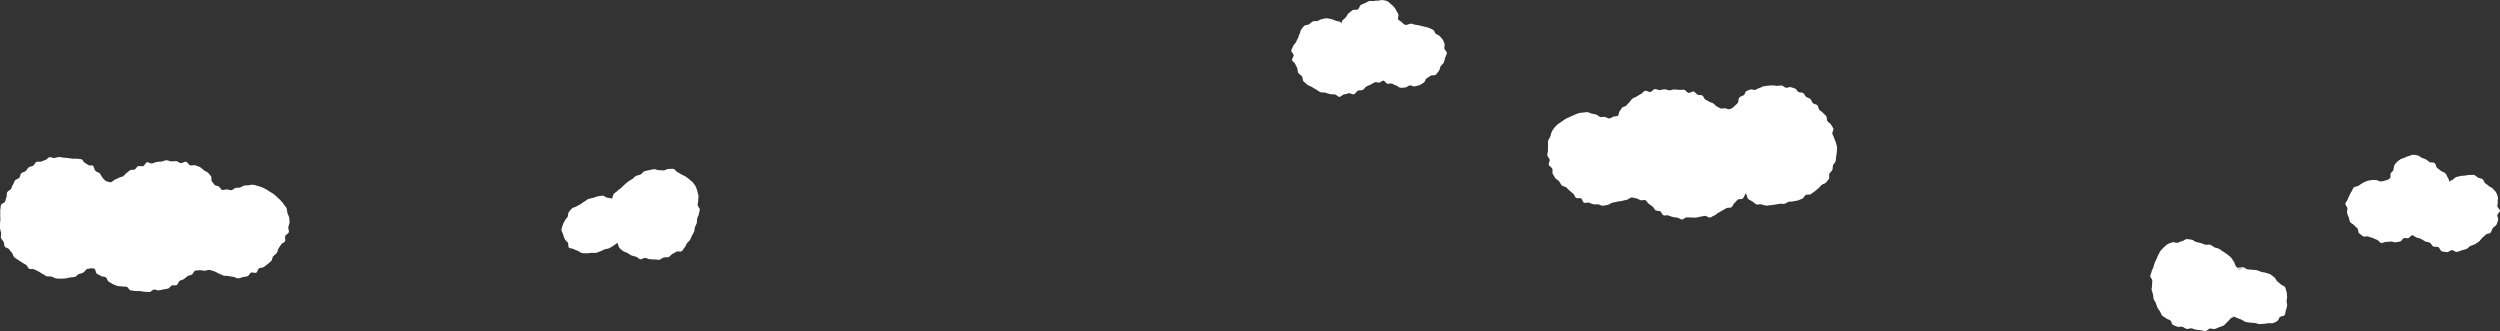
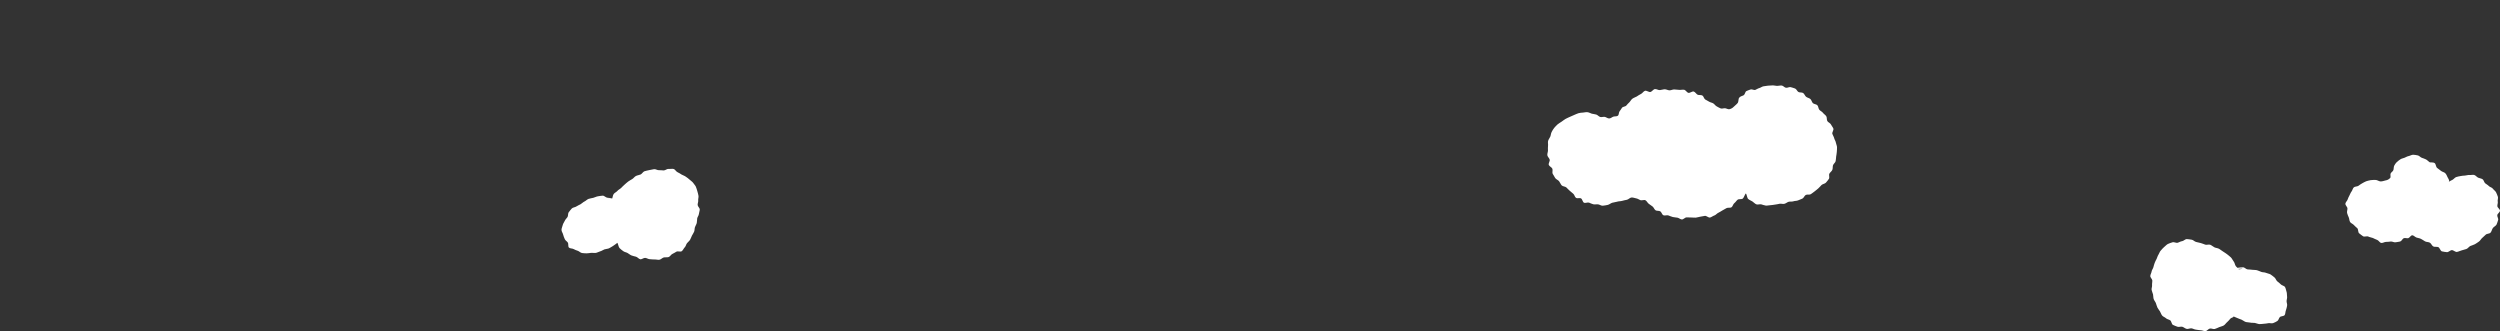
<svg xmlns="http://www.w3.org/2000/svg" id="_レイヤー_2" viewBox="0 0 2545.09 337.13">
  <rect x="0" y="0" width="2545.09" height="337.13" fill="#333333" stroke="none" />
  <defs>
    <style>.cls-1{fill:#fff;}</style>
  </defs>
  <g id="_レイヤー_1-2">
    <path class="cls-1" d="M1647.08,117.79c-1.17.93-3.12.47-4.65.97-1.32.43-2.59,1.83-4.29,1.83-1.58,0-2.95-1.34-4.4-1.6-1.52-.27-3.26.52-4.69.08s-2.56-1.96-3.99-2.45-3.05-.47-4.51-.88-2.85-1.33-4.38-1.52-3.04.25-4.62.39c-1.42.12-2.99.16-4.55.62-1.43.42-2.92,1.17-4.49,1.82-1.43.59-2.95,1.2-4.42,1.95s-2.99,1.25-4.38,2.09-2.69,1.85-3.98,2.78-2.87,1.7-4.05,2.74c-1.25,1.09-2.39,2.38-3.41,3.54-1.11,1.27-1.87,2.84-2.61,4.16-.82,1.45-.81,3.26-1.41,4.73s-1.82,2.84-2.23,4.39.12,3.33-.08,4.93-.09,3.17-.07,4.79-.84,3.28-.63,4.9,2,2.86,2.39,4.45-1.47,3.82-.92,5.36,2.91,2.33,3.6,3.82-.39,3.87.42,5.29,1.62,2.94,2.53,4.3,2.94,1.95,3.94,3.23,1.55,3,2.63,4.2,3.62,1.03,4.78,2.15,2.21,2.32,3.44,3.37,2.29,2.05,3.55,3.01,1.49,3.28,2.8,4.17,3.79-.19,5.15.59,1.6,3.72,3.01,4.38,3.65-.59,5.12-.08,2.8,1.34,4.33,1.67,3.07-.08,4.64.03c1.72.13,3.36,1.59,5.01,1.43s3.4-.45,5.04-.82,3.02-1.72,4.64-2.22,3.36-.52,4.97-1.06,3.41-.35,5.03-.83,3.21-.77,4.86-1.11,3.06-2.21,4.76-2.33c1.65-.12,3.25.68,4.72.89,1.59.23,2.84,1.29,4.28,1.83s3.84-.67,5.19.12,2.09,2.65,3.36,3.58,2.59,1.77,3.83,2.73,1.73,2.89,2.99,3.82,3.56.3,4.89,1.13,1.73,3.36,3.17,4,3.5-.35,5.04.14,2.86,1.28,4.44,1.62,3.09.45,4.68.67,3.01,1.73,4.6,1.84,3.24-2.15,4.83-2.12,3.1.17,4.68.11,3.15.3,4.72.16,3.07-.78,4.62-.99,3.09-.53,4.62-.81,3.71,2.05,5.21,1.7c1.58-.38,2.94-1.66,4.41-2.1,1.48-.44,2.58-2.1,4.09-2.76,1.43-.62,2.67-1.59,4.1-2.37s2.76-1.46,4.13-2.32,3.83,0,5.15-.91,1.62-3.26,2.9-4.21,2.1-2.51,3.34-3.49,4.03-.15,5.24-1.14c1.28-1.05,2.01-4.3,3.18-5.29.99,1.3,1.17,4.6,2.31,5.65s2.91,1.68,4.25,2.52,2.53,2.33,4.01,2.95,3.52-.34,5.08.05,3,1.05,4.61,1.24,3.17-.42,4.78-.4,3.07-.49,4.68-.61,3.02-.59,4.61-.84,3.24.41,4.81.05,2.81-1.61,4.34-2.06,3.31.05,4.82-.48,3.29-.33,4.76-.94,3.02-1.14,4.45-1.82,2.06-2.98,3.45-3.73,3.74.07,5.08-.75,2.61-1.96,3.89-2.85,2.51-2.07,3.73-3.04c1.29-1.02,2.2-2.42,3.33-3.46,1.22-1.12,3.43-1.26,4.45-2.4,1.12-1.25,2.23-2.64,3.07-3.88.9-1.34-.28-3.94.48-5.3s2.34-2.35,2.97-3.78.24-3.26.72-4.75,2.33-2.63,2.67-4.16.35-3.19.54-4.76.62-3.16.66-4.74.32-3.23.22-4.81-.96-3.12-1.2-4.69-1.36-2.93-1.72-4.48-1.36-2.82-1.84-4.34,1.62-3.94,1.03-5.42-1.8-2.75-2.49-4.18-2.88-2.06-3.66-3.45-.22-3.56-1.08-4.9-2.45-2.19-3.38-3.47-2.68-1.89-3.69-3.12-.9-3.4-1.97-4.56-3.42-1.06-4.56-2.16-1.37-3.15-2.56-4.19-3.04-1.26-4.29-2.23-1.75-2.96-3.05-3.86c-1.29-.88-3.39-.31-4.76-1.04s-2.01-2.96-3.44-3.54-2.99-.98-4.48-1.41-3.37.92-4.89.62-2.77-2.12-4.31-2.29-3.13.43-4.68.39-3.09-.56-4.64-.5-3.11.1-4.65.27-3.09.39-4.61.66-2.85,1.48-4.35,1.84-2.58,1.35-3.96,1.81-3.5-1-4.83-.41-2.95.89-4.22,1.63-1.39,3.21-2.58,4.1c-1.04.78-3.44.98-4.72,2.62-1.01,1.3-.48,3.97-1.55,5.39s-2.74,2.52-3.83,3.69c-1.46,1.58-3.25,2.35-4.54,2.62-1.43.3-2.75-.69-4.3-.96-1.41-.25-3.21.75-4.67.15-1.34-.54-2.7-1.34-4.06-2.09s-2.17-2.2-3.46-3.02-2.99-.93-4.24-1.76-2.73-1.41-3.95-2.22c-1.32-.87-1.61-3.28-2.84-4-1.41-.83-3.47-.25-4.72-.76-1.51-.61-2.51-2.82-4.08-3.32s-3.88,1.71-5.48,1.33-2.74-2.85-4.37-3.13-3.38.28-5.02.09-3.27-.31-4.91-.41-3.3.94-4.94.91-3.28-1.15-4.91-1.09-3.25.71-4.88.84-3.46-1.24-5.07-1.04c-1.68.21-2.97,2.64-4.59,2.96s-3.88-1.69-5.46-1.22-2.68,2.63-4.21,3.26-2.79,1.74-4.24,2.56-3.07,1.25-4.42,2.25-2,2.61-3.22,3.8c-1.07,1.04-2.05,1.95-2.94,3.12s-3.58,1.09-4.41,2.29-1.54,2.46-2.45,3.58-.57,3.55-1.72,4.46Z" />
-     <path class="cls-1" d="M222.88,189.93c1.17.93,1.82,2.89,3.35,3.39,1.32.43,3.03-.48,4.73-.48,1.58,0,3.21,1.03,4.65.77,1.52-.27,2.71-1.84,4.14-2.28s3.22.05,4.65-.45,2.69-1.5,4.15-1.91,2.99-.15,4.52-.34,2.87-.72,4.45-.58c1.42.12,2.81.62,4.37,1.08,1.43.42,3,.77,4.58,1.42,1.43.59,2.85,1.33,4.33,2.08s2.65,1.75,4.04,2.59,2.77,1.59,4.06,2.52,2.32,2.2,3.51,3.24c1.25,1.09,2.42,2.08,3.44,3.24,1.11,1.27,2.27,2.31,3.02,3.63.82,1.45,2.25,2.57,2.85,4.05s.46,3.32.86,4.87,1.55,3.06,1.75,4.66.48,3.33.47,4.95-1.1,3.22-1.31,4.84c-.21,1.61.97,3.55.58,5.14-.39,1.57-3.19,2.44-3.74,3.98s.58,3.73-.1,5.21-3.24,1.96-4.05,3.38-1.71,2.65-2.62,4c-.91,1.35-.8,3.38-1.8,4.66-1.01,1.28-2.56,2.07-3.65,3.27s-.83,3.75-1.99,4.88c-1.18,1.14-2.56,2.15-3.79,3.2s-2.51,1.93-3.77,2.9-3.53.45-4.84,1.33-1.47,3.61-2.83,4.39-3.91-.69-5.33-.03c-1.43.67-2.11,3.12-3.58,3.64s-3.19.56-4.72.9-3.1,1.22-4.67,1.33c-1.72.13-3.44-1.42-5.09-1.58s-3.29-.47-4.93-.84-3.5.05-5.12-.45-3.05-1.54-4.65-2.07-2.99-1.77-4.61-2.25-3.28-1.07-4.93-1.42-3.55,1.01-5.24.88c-1.65-.12-3.16-.8-4.63-.58-1.59.23-3.35-.02-4.79.52s-1.9,3.16-3.25,3.94-3.19.65-4.46,1.58c-1.26.91-2.4,1.98-3.64,2.95s-3.19.96-4.44,1.9-1.5,3.36-2.83,4.19-3.64-.21-5.08.43-2.3,2.73-3.84,3.21-3.17.47-4.74.81-3.08.76-4.67.98-3.25-.97-4.85-.85-3.06,2.51-4.66,2.53-3.23-.16-4.82-.22-3.19-.62-4.76-.75-3.27.16-4.82-.05-3.23-.4-4.77-.68-2.58-3.29-4.08-3.65c-1.58-.38-3.29.09-4.76-.34-1.48-.44-3.39.1-4.9-.56-1.43-.62-3.07-1.07-4.51-1.84s-2.78-1.65-4.16-2.51c-1.35-.84-1.55-3.45-2.87-4.36s-3.62-.44-4.89-1.39-3.03-1.38-4.27-2.36-1.03-3.89-2.24-4.88c-1.28-1.05-3.02.15-4.19-.84-.99,1.3-2.96.35-4.11,1.4s-2,2.43-3.33,3.28c-1.35.85-2.99.83-4.47,1.44s-2.42,2.55-3.98,2.94-3.18.29-4.78.48-3.13,1-4.75,1.02-3.26.41-4.87.29-3.28-.03-4.87-.28-3-1.5-4.57-1.86-3.36.1-4.9-.35-2.77-1.93-4.27-2.46-2.68-1.88-4.15-2.49-2.84-1.39-4.28-2.07-3.68.15-5.07-.6-1.87-3.2-3.21-4.02-2.83-1.47-4.12-2.37-2.73-1.68-3.95-2.65c-1.29-1.02-2.8-1.69-3.94-2.73-1.22-1.12-1.25-3.25-2.27-4.39-1.12-1.25-1.99-2.37-2.83-3.61-.9-1.34-3.75-1.44-4.5-2.8s-.63-3.31-1.25-4.74c-.64-1.47-2.18-2.64-2.66-4.13s.5-3.47.16-5.01c-.35-1.56-.88-3.05-1.07-4.61-.19-1.58,0-3.15-.04-4.74s.3-3.11.4-4.69-.42-3.19-.18-4.76c.24-1.56-.28-3.31.08-4.85s.21-3.31.69-4.83,3.65-2.05,4.24-3.53c.59-1.47.65-3.09,1.34-4.52s-.05-3.6.73-4.98,2.97-1.91,3.83-3.24,1.07-3.08,2.01-4.36,1.14-3.17,2.15-4.39,3.2-1.43,4.28-2.6.95-3.54,2.09-4.64,3.25-1.2,4.45-2.23,1.82-2.83,3.07-3.79,3.33-.85,4.63-1.74c1.29-.88,1.84-3.05,3.2-3.78s3.55.19,4.98-.39,2.81-1.19,4.3-1.63,2.62-2.52,4.14-2.82,3.34,1.07,4.88.9,3.04-.98,4.59-1.03,3.11.49,4.66.56,3.08.27,4.62.44,3.07.39,4.59.66,3.25-.3,4.75.06,3.11.14,4.48.59,2.03,2.97,3.37,3.56,2.34,1.61,3.61,2.34,3.56-.15,4.75.74c1.04.78,1.05,3.38,2.32,5.02,1.01,1.3,3.67,1.52,4.75,2.93s1.69,3.19,2.79,4.37c1.46,1.58,2.52,3.12,3.8,3.39,1.43.3,3.13,1.23,4.68.96,1.41-.25,2.5-2.14,3.97-2.73,1.34-.54,2.71-1.09,4.08-1.83s3.02-.77,4.31-1.59,2.08-2.34,3.33-3.18,2.34-2,3.57-2.81c1.32-.87,3.57-.1,4.8-.82,1.41-.83,2.05-2.83,3.3-3.34,1.51-.61,3.61.49,5.18,0s2.4-3.57,4.01-3.95,3.65,1.43,5.28,1.14,3.1-1.31,4.73-1.5,3.26-.35,4.9-.46,3.27-1.26,4.9-1.29,3.3,1.14,4.94,1.19,3.33-.42,4.96-.29,3.12,1.83,4.73,2.03c1.68.21,3.68-1.71,5.3-1.38s2.67,3.13,4.26,3.6,3.7-.59,5.23.05,3.3.98,4.76,1.8,2.62,2.18,3.97,3.19,3.17,1.51,4.39,2.7c1.07,1.04,1.99,2.39,2.88,3.56.9,1.19-.1,3.73.73,4.93s1.87,2.44,2.78,3.57,3.33.94,4.47,1.85Z" />
    <path class="cls-1" d="M627.63,202.18c-1.47-.54-2.99.15-4.6-.16s-3-.63-4.64-.72-3.22-2.21-4.85-2.11-3.29.42-4.89.67-3.12,1.13-4.68,1.53-3.26.55-4.78,1.09-2.71,1.98-4.17,2.65-2.57,1.99-3.96,2.78-2.94,1.32-4.23,2.24-3.45.95-4.62,2.02-2.11,2.62-3.14,3.83c-1.06,1.24-.47,3.61-1.31,4.96-.85,1.38-2.19,2.34-2.78,3.83s-1.82,2.8-2.11,4.39-1.27,3.25-1.23,4.89,1.31,3.15,1.67,4.78c.33,1.51,1.02,2.98,1.65,4.54.61,1.52,2.26,2.27,3.08,3.52.89,1.34.06,4.09,1.16,5.14,1.15,1.08,3.47.74,4.81,1.53s2.73,1.26,4.22,1.77,2.69,1.97,4.25,2.23,3.15.27,4.73.33,3.12-.4,4.69-.51,3.2.3,4.75.04,2.96-1.22,4.47-1.6,2.81-1.47,4.27-1.97,3.17-.46,4.58-1.06,2.71-1.64,4.03-2.35c1.44-.77,3.31-2.45,4.53-3.29.84,1.38,1.13,4.21,2.19,5.39s2.48,2.09,3.74,3.08,3.02,1.13,4.42,1.93,2.54,1.88,4.04,2.49,3.02.83,4.58,1.28,2.75,2.3,4.34,2.58,3.41-1.53,5.02-1.39,3.09,1.33,4.69,1.34,3.23.4,4.83.29,3.35.51,4.92.27,2.93-1.98,4.48-2.34,3.38.09,4.89-.39,2.46-2.62,3.91-3.23,2.72-1.53,4.1-2.28,4.1.45,5.37-.46c1.33-.95,1.94-2.88,3.07-3.97s1.29-2.9,2.27-4.16c.93-1.19,2.26-2.08,3.1-3.44s1.21-2.8,1.91-4.22c.68-1.37,1.66-2.6,2.24-4.06s.38-3.09.85-4.59,1.47-2.76,1.84-4.28.18-3.09.44-4.63,1.56-2.91,1.71-4.45.85-3.1.9-4.65c.05-1.56-2.07-3.09-2.14-4.63-.07-1.57.76-3.13.57-4.66s.59-3.29.26-4.8c-.34-1.54-.66-3.15-1.15-4.61s-.85-3.17-1.51-4.55-1.93-2.65-2.78-3.93-2.47-2.08-3.53-3.2c-1.14-1.21-2.57-1.98-3.84-2.97s-2.86-1.4-4.27-2.19-2.62-1.82-4.14-2.4-2.54-2.96-4.14-3.34-3.44.13-5.07-.06-3.31,1.58-4.95,1.57-3.16-.39-4.8-.25-3.45-1.32-5.06-1.04-3.28.54-4.87.95-3.29.63-4.84,1.16-2.5,2.68-4,3.31-3.22.77-4.68,1.5-2.42,2.33-3.82,3.16c-1.41.84-2.8,1.6-4.12,2.53s-2.43,2.11-3.67,3.14-2.3,2.21-3.45,3.34-2.79,1.79-3.82,3.02-2.94,1.92-3.83,3.25c-.92,1.38-.99,3.61-1.69,5.04-2.3-.19-4.96-.38-3.6-.36.59.01,1.83.2,4.16.4,1.14.1,2.37-.61,4.05-.44Z" />
    <path class="cls-1" d="M2273.84,274.95c1.47-.54,3.06-2.08,4.68-2.39s3.29-.34,4.92-.43,3.16,2.05,4.79,2.15,3.08.13,4.68.38,3.18.03,4.75.43,2.92,1.18,4.44,1.72,3.3.29,4.76.95,3.23.82,4.62,1.61,2.58,2.03,3.88,2.95,1.71,2.95,2.89,4.01,2.56,1.86,3.59,3.07,3.55,1.46,4.38,2.81.97,3.28,1.55,4.77.25,3.26.54,4.85-.45,3.06-.49,4.7.86,3.15.5,4.77c-.33,1.51-.58,3.1-1.21,4.66s-.41,3.53-1.24,4.77c-.89,1.34-3.74.98-4.84,2.02s-1.33,3.29-2.67,4.08-2.79,1.6-4.28,2.12-3.25-.21-4.81.05-3,.55-4.58.6-3.09.44-4.66.32-3-.91-4.54-1.17-3.18.05-4.69-.34-3.24-.2-4.71-.7-2.76-1.69-4.17-2.3-3.06-1-4.39-1.71c-1.44-.77-2.24-.72-3.47-1.56-.84,1.38-2.46,1.11-3.52,2.3s-1.98,2.48-3.23,3.48-2.12,2.63-3.52,3.43-3.08,1.09-4.57,1.7-2.93,1.4-4.48,1.84-3.41-.73-5-.44-2.88,2.51-4.48,2.65-3.27-.91-4.88-.9-3.16-.49-4.75-.61-3.03-1.09-4.6-1.33-3.39.91-4.94.55-2.85-1.66-4.35-2.14-3.63.54-5.09-.07-3.16-1.11-4.54-1.86-1.48-3.71-2.75-4.62-3.19-1.06-4.31-2.14-2.96-1.53-3.95-2.79-1.38-2.87-2.21-4.22-1.89-2.52-2.6-3.95-.96-2.99-1.54-4.46-1.79-2.7-2.26-4.2-.28-3.19-.64-4.71-1.17-2.97-1.43-4.51.62-3.24.46-4.79.33-3.11.28-4.66-2.15-3.15-2.09-4.7,1.16-3.11,1.35-4.63,1.5-2.9,1.83-4.4.83-2.93,1.32-4.39,1.31-2.72,1.97-4.1.96-2.9,1.82-4.18,1.21-2.96,2.28-4.09c1.14-1.21,2.13-2.62,3.39-3.6s2.46-2.41,3.88-3.2,3.19-1.15,4.72-1.73,3.61.85,5.2.47,2.93-1.43,4.56-1.61,3.16-2.14,4.8-2.16,3.33.49,4.97.64,3.01,2.02,4.63,2.31,3.1.7,4.69,1.11,2.99,1.1,4.54,1.62,3.64-.49,5.15.14,2.75,1.86,4.21,2.59,3.37.72,4.76,1.55,2.77,1.85,4.09,2.78,2.87,1.75,4.11,2.78,2.68,2.07,3.83,3.2,1.8,2.92,2.83,4.15,1.15,3.23,2.04,4.56,2.49,1.98,3.19,3.42c2.3-.19,4.57-.74,3.22-.71-.59.01-1.94,0-4.27.19-1.14.1-2.7,1.07-4.38,1.23Z" />
-     <path class="cls-1" d="M1368.19,25.36c-1.29-.98-2.5-2.28-3.81-3.03-1.4-.8-3.33-.73-4.74-1.28-1.49-.59-3.01-1.37-4.5-1.69s-3.24-.67-4.78-.75-3.22.71-4.76.89-2.86,1.44-4.36,1.87-3.36-.16-4.79.49-2.44,2.06-3.76,2.91-3.65.43-4.85,1.45-2.04,2.59-3.09,3.75c-1.05,1.15-.86,3.33-1.77,4.61s-.91,2.95-1.64,4.33c-.73,1.38-1.44,2.57-2,4.04-.55,1.46-2.48,2.43-2.84,3.95-.35,1.52-1.76,2.98-1.91,4.54s2.37,3.18,2.44,4.76-1.97,3.34-1.68,4.9,2.73,2.48,3.24,3.99,1.26,2.65,1.97,4.08c.73,1.47.23,3.58,1.15,4.98s2.57,2.16,3.63,3.45.52,4.03,1.7,5.21c1.17,1.16,2.52,2.34,3.8,3.4s3.23,1.36,4.6,2.3c1.36.94,2.87,1.73,4.31,2.54s2.75,2.03,4.25,2.72c1.51.69,3.57.06,5.13.6s3.11,1.03,4.71,1.42,3.29.04,4.92.26,3.15,2.54,4.79,2.56,3.2-2.36,4.84-2.55,3.02-.69,4.57-1.13,4.07,1.65,5.57,1.01,2.35-2.82,3.8-3.58,3.71-.1,5.14-.91,2.24-2.69,3.68-3.48c1.44-.79,3.02-1.25,4.5-1.95,1.55-.74,2.67-1.78,3.89-2.21,1.68-.6,3.18.41,4.44.3,1.62-.14,3.18-2.41,4.61-1.98,1.29.38,2.12,2.45,3.68,3.09,1.22.5,3.2-.67,4.8-.12,1.26.44,2.43,1.39,4.04,1.81,1.54.4,2.86,2.26,4.49,2.4s3.3-.13,4.93-.21,2.98-1.87,4.59-2.15,3.61,1.41,5.17.96,3.32-.59,4.83-1.18,2.82-1.83,4.26-2.56,1.63-3.58,2.99-4.44,2.67-1.57,3.94-2.56,4.26-.02,5.41-1.13c1.17-1.13,2.12-2.64,3.14-3.87s.94-3.37,1.79-4.72c.86-1.38,2.5-2.37,3.14-3.84s1.02-3.17,1.4-4.73,1.66-3.2,1.74-4.82-2.31-3.16-2.55-4.78c-.22-1.55.65-3.29.17-4.71-.49-1.47-1.14-2.94-1.87-4.26s-2.05-2.35-3.01-3.53-2.84-1.36-3.98-2.37c-1.14-1.01-1.35-3.13-2.63-3.97s-2.8-1.27-4.18-1.93-2.93-.77-4.39-1.24-2.87-.83-4.37-1.11-2.94-.74-4.46-.82c-2.09-.11-3.9-1.4-5.38-1.27-2.13.18-3.65,1.56-5.17,1.3s-2.59-1.19-4.2-2.89c-.92-.97-3.13-1.59-3.65-3.09-.45-1.3.77-3.27.34-4.71-.41-1.39-1.51-2.53-2.11-3.85s-1.2-2.53-2.23-3.57c-1.14-1.15-2.14-2.3-3.34-3.15-1.31-.93-2.34-2.34-3.71-2.94-1.45-.64-3.12-.78-4.61-1.07s-3.1.5-4.64.53-2.96.06-4.49.38-3.31-.42-4.78.13-2.81,1.39-4.2,2.11-3.04,1.02-4.35,1.88c-.83.55-1.13,3.26-2.9,4.48-1.23.84-4.08-.25-5.48.8-1.29.96-2.65,2.07-3.9,3.12s-1.81,3.14-2.89,4.24c-1.31,1.34-3.02,2.38-3.67,3.59-.95,1.78.46,2.96,1.89,4.05Z" />
    <path class="cls-1" d="M2492.71,185.22c1.29-.98,2.7-1.4,4.01-2.15,1.4-.8,2.29-2.23,3.71-2.78,1.49-.59,2.98-.71,4.47-1.04s2.97-.42,4.51-.5,3.07-.76,4.61-.58,3.33-.46,4.83-.04,2.59,2.1,4.01,2.75,3.15.73,4.47,1.58,1.49,3.11,2.69,4.13,2.59,1.6,3.65,2.76,3.2,1.42,4.1,2.7,2.53,2.27,3.27,3.66,1.32,3.04,1.87,4.5-.46,3.49-.11,5.01-.54,3.14-.39,4.71,2.75,3.04,2.68,4.61-2.47,2.86-2.76,4.41,1.37,3.57.86,5.08-.91,3.15-1.62,4.58c-.73,1.47-2.88,2.24-3.79,3.64s-1.2,3.26-2.26,4.55-3.8.96-4.98,2.14-2.27,2.21-3.55,3.28-1.96,2.75-3.33,3.69-2.67,1.91-4.11,2.72-3.09,1.11-4.6,1.79-2.54,2.55-4.09,3.09-3.22,1-4.82,1.39-3.21,1.35-4.84,1.57-3.47-1.86-5.11-1.83-3.45,2.24-5.08,2.05-3.51-.36-5.07-.8-2.18-3.68-3.69-4.32-3.62.09-5.07-.67-2.06-3.03-3.49-3.84-3.46-.56-4.89-1.35-2.76-1.87-4.24-2.57c-1.55-.74-3.15-.84-4.36-1.27-1.68-.6-2.99-2.25-4.25-2.36-1.62-.14-2.81,2.53-4.24,2.95-1.29.38-3.11-.56-4.68.08-1.22.5-1.95,2.77-3.56,3.32-1.26.44-2.92.36-4.53.78-1.54.4-3.4-.92-5.03-.77s-3.09.46-4.73.38-3.4,1.34-5.01,1.06-2.68-2.68-4.24-3.13-2.81-1.34-4.32-1.93-3.1-.68-4.54-1.41-4.04.52-5.4-.34-2.7-2.01-3.97-3-.74-4.08-1.9-5.19-2.42-1.98-3.44-3.21-3.02-1.76-3.87-3.11-.74-3.24-1.37-4.7-1.3-2.86-1.68-4.42.43-3.11.35-4.73-2.33-3.23-2.09-4.86c.22-1.55,1.81-2.77,2.28-4.18s1.09-2.78,1.83-4.1,1.17-2.85,2.12-4.03,1.21-3.21,2.35-4.23,3.36-.74,4.64-1.57,2.42-1.88,3.81-2.53,2.67-1.65,4.12-2.12,3-.85,4.5-1.12,3.11-.17,4.62-.25c2.09-.11,3.72,1.38,5.2,1.51,2.13.18,3.86-.73,5.38-.99s3.09-.77,4.7-2.47c.92-.97-.05-3,.47-4.5.45-1.3,2.43-2.19,2.85-3.63s.21-3.05.81-4.36,1.54-2.61,2.58-3.65c1.14-1.15,2.49-2,3.68-2.85,1.31-.93,2.95-1.05,4.31-1.65,1.45-.64,2.71-1.41,4.2-1.71s3.01-1.36,4.56-1.33,3.15.35,4.68.67,2.62,1.9,4.1,2.44,2.85.93,4.25,1.65,2.31,1.96,3.62,2.82c.83.55,3.48-.25,5.26.97,1.23.84,1.12,3.87,2.52,4.91,1.29.96,2.58,1.9,3.84,2.94s3.29,1.28,4.37,2.38c1.31,1.34,1.72,2.92,2.37,4.13.95,1.78,2.42,3.71.99,4.8Z" />
  </g>
</svg>